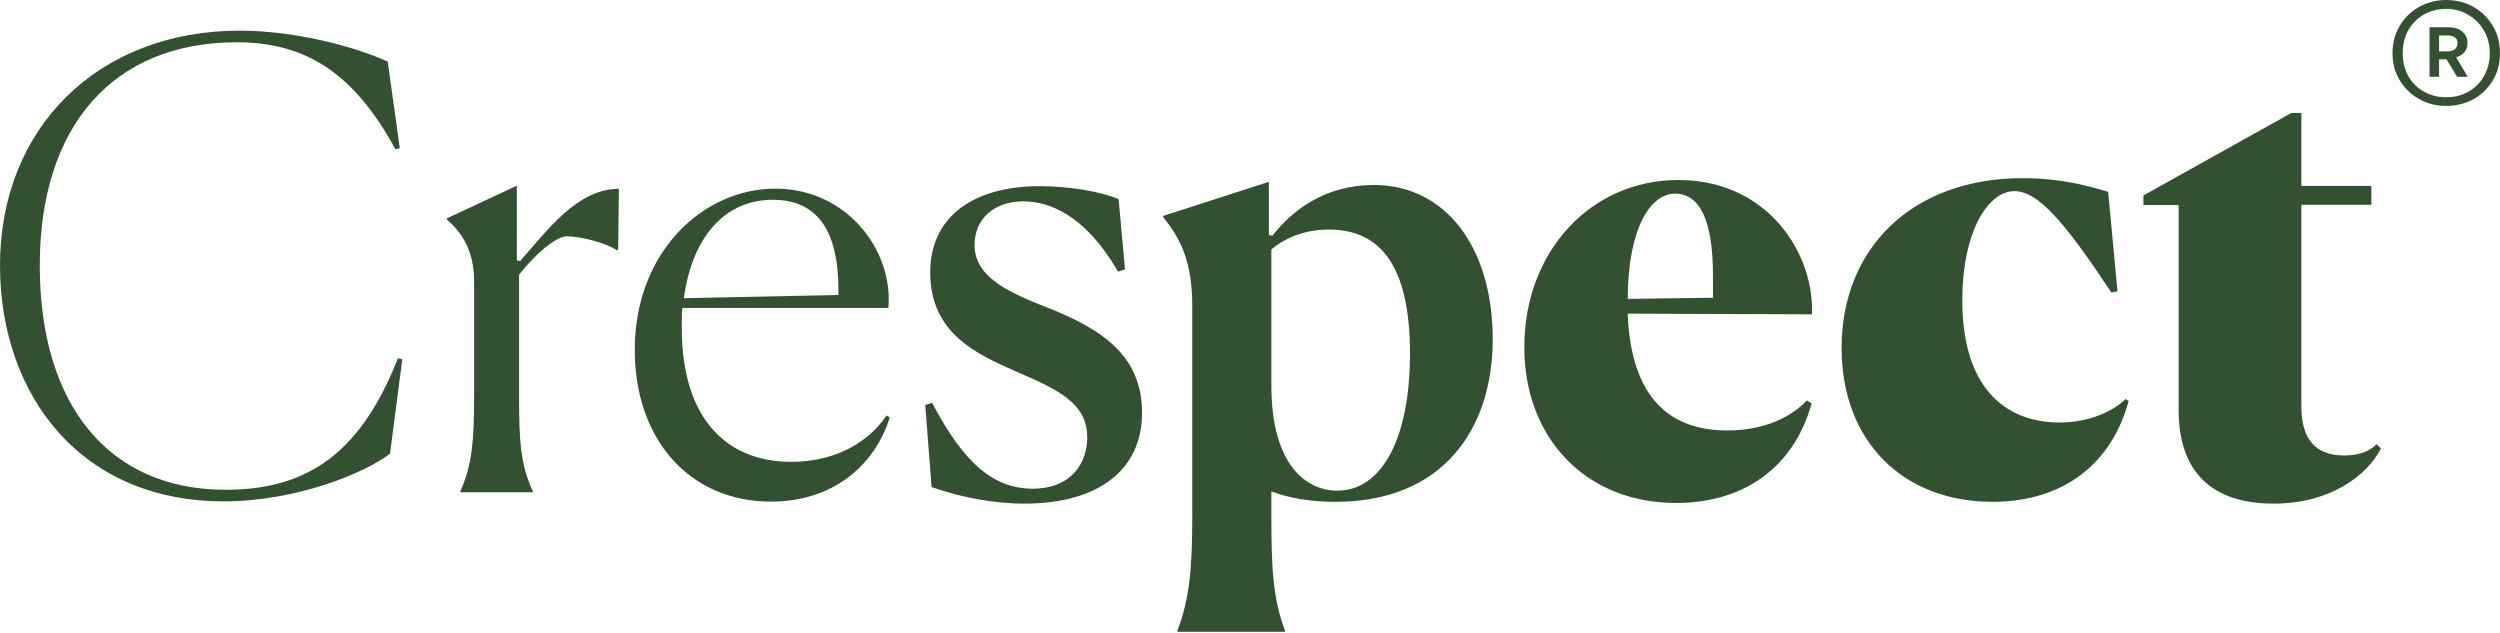
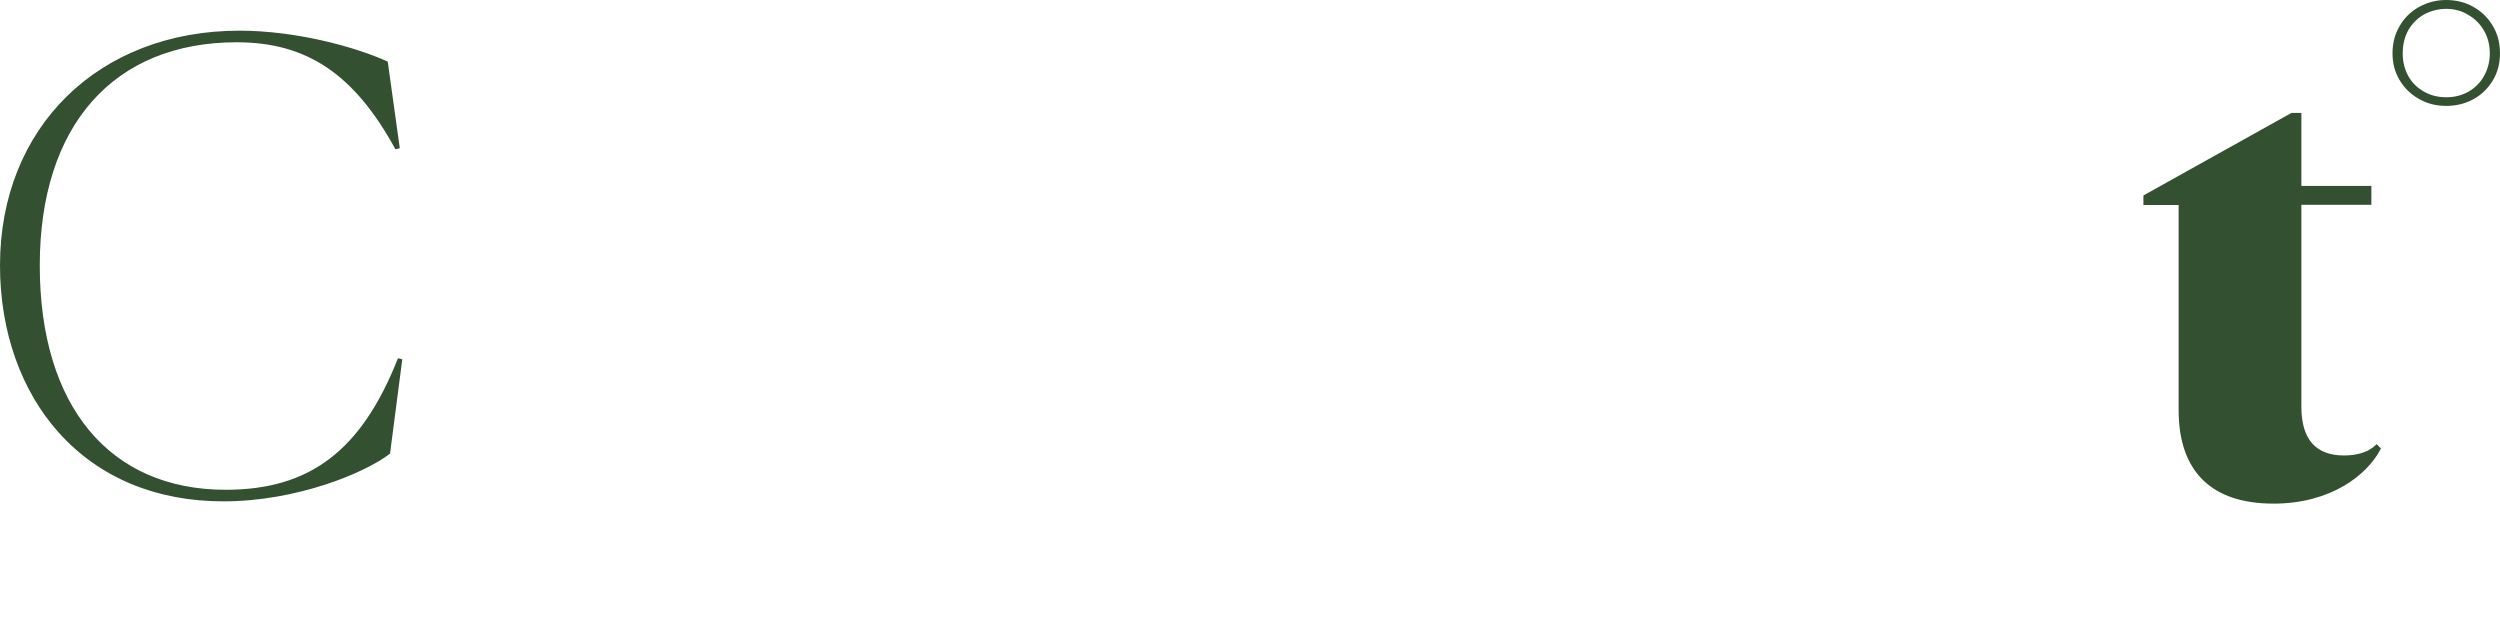
<svg xmlns="http://www.w3.org/2000/svg" width="166" height="42" viewBox="0 0 166 42" fill="none">
  <g clip-path="url(#a)" fill="#335131">
-     <path d="M30.574 32.61c.785-1.764.906-3.41.906-6.246v-7.681c0-2.098-.86-3.29-1.81-4.105v-.076l4.647-2.173v4.964l.21.045c1.767-1.977 3.774-4.8 6.566-4.8l-.046 4.06h-.12c-.664-.453-2.34-.906-3.29-.906-.694 0-2.052 1.117-3.17 2.55v8.09c0 2.837.076 4.482.906 6.277v.077h-4.8v-.076zM59.08 27.722c-1.025 3.245-3.817 5.584-7.892 5.584-5.417 0-9.04-4.15-9.04-10.066 0-6.534 4.558-10.714 9.327-10.714 4.77 0 7.847 4.104 7.515 7.922H45.318c-.045.212-.045.453-.045.694v.695c0 5.538 2.626 8.828 7.274 8.828 2.505 0 4.89-.98 6.323-3.08l.21.137zM45.41 19.8l10.26-.212v-.332c0-4.105-1.524-5.99-4.346-5.99-3.29 0-5.387 2.595-5.915 6.533zM78.186 41.938v-.076c.785-2.097.98-3.984.98-7.56V20.297c0-2.837-.74-4.436-1.93-5.87v-.09l7.017-2.264v3.53l.24.046c1.27-1.646 3.457-3.366 6.732-3.366 4.768 0 7.892 4.15 7.892 10.232 0 6.036-3.365 10.805-10.428 10.805-1.69 0-3.08-.24-4.27-.693v1.69c0 3.486.12 5.463.904 7.56v.076h-7.138v-.015zm15.438-18.44c0-5.872-1.977-8.256-5.387-8.256-1.766 0-3.034.664-3.818 1.313v9.04c0 5.25 2.292 6.986 4.39 6.986 2.958-.014 4.814-3.5 4.814-9.083zM111.28 33.396c-5.93 0-10.065-4.255-10.065-10.352 0-6.323 4.39-11.092 10.23-11.092 3.216 0 5.268 1.42 6.415 2.61 1.6 1.646 2.52 3.985 2.46 6.233v.076l-12.24-.044c.197 5.145 2.416 7.756 6.61 7.756 3.064 0 4.68-1.358 5.238-1.947l.045-.045.317.196-.015.06c-1.177 4.166-4.452 6.55-8.995 6.55zm-.075-20.538c-1.54 0-3.11 2.157-3.124 6.987l5.66-.076v-1.48c0-3.606-.845-5.432-2.535-5.432zM141.342 26.62c-1.102 4.105-4.27 6.7-9.04 6.7-5.916 0-10.02-3.983-10.02-10.23 0-6.565 4.648-11.26 12.027-11.26 2.58 0 4.39.53 5.673.907l.62 6.61-.408.075c-3.08-4.648-4.845-6.73-6.444-6.73-1.765 0-3.455 2.746-3.455 7.228 0 6.248 3.245 8.134 6.444 8.134 1.976 0 3.575-.74 4.39-1.554l.212.12zM68.03 33.441c-1.932.002-4.09-.376-6.082-1.07l-.09-.03-.423-5.448.453-.15.06.105c2.068 3.923 4.045 5.6 6.61 5.6 2.686-.002 3.637-1.828 3.637-3.397 0-2.007-1.434-2.973-4.27-4.18l-.333-.15c-2.73-1.193-5.825-2.566-5.825-6.64 0-3.578 2.716-5.72 7.29-5.72 1.855 0 3.923.332 5.145.83l.075.03.423 4.663-.453.15-.06-.09C71.97 14.17 69.57 13.37 67.94 13.37c-1.932 0-3.23 1.163-3.23 2.898 0 2.25 2.535 3.26 5.206 4.3 2.867 1.208 5.916 2.823 5.916 6.822.015 3.803-2.898 6.05-7.802 6.05zM163.087 3.803c.242-.076.423-.18.56-.347.135-.166.195-.362.195-.604 0-.302-.12-.558-.347-.754-.226-.197-.543-.287-.92-.287h-1.253V5.1h.634V3.94h.498l.694 1.16h.71l-.77-1.297zm-.543-.392h-.588V2.355h.588c.196 0 .347.045.468.136.12.09.166.21.166.377 0 .166-.06.302-.18.408-.107.075-.273.136-.454.136z" />
    <path d="M162.423 7.032c-.664 0-1.267-.15-1.81-.467-.544-.302-.966-.725-1.283-1.253-.317-.528-.468-1.132-.468-1.766 0-.664.15-1.267.468-1.81.317-.544.74-.966 1.282-1.268.544-.302 1.147-.468 1.81-.468.665 0 1.284.15 1.827.468.543.302.98.74 1.282 1.267.317.53.468 1.132.468 1.796 0 .665-.15 1.27-.468 1.797-.317.528-.74.95-1.283 1.253-.544.3-1.163.452-1.827.452zm0-6.443c-.528 0-1.026.134-1.48.376-.436.256-.783.603-1.04 1.056-.24.438-.362.95-.362 1.524 0 .56.122 1.042.363 1.494.242.438.59.785 1.04 1.042.454.256.937.377 1.48.377.56 0 1.042-.122 1.494-.378.438-.257.785-.604 1.026-1.042.242-.437.378-.935.378-1.494 0-.543-.12-1.056-.377-1.494-.256-.452-.603-.8-1.04-1.056-.438-.272-.936-.407-1.48-.407zM150.954 33.44c-4.12 0-6.293-2.14-6.293-6.216V13.612h-2.338v-.634l9.824-5.478h.664v4.844h4.648v1.253h-4.648v13.416c0 2.143.95 3.23 2.822 3.23.77 0 1.253-.167 1.585-.318.18-.105.377-.226.498-.347l.09-.09.287.286-.045.09c-.875 1.66-3.26 3.577-7.093 3.577zM14.834 33.29c-4.466 0-8.24-1.57-10.925-4.557C1.387 25.926 0 21.987 0 17.626 0 8.45 6.55 2.036 15.906 2.036c3.652 0 7.575 1.027 9.84 2.054l.8 5.75-.288.075c-2.716-4.98-5.87-7.108-10.533-7.108-8.195 0-13.084 5.538-13.084 14.82 0 9.325 4.62 14.894 12.345 14.894 5.6 0 9.025-2.61 11.44-8.737l.286.076-.814 6.26c-1.675 1.3-6.233 3.17-11.062 3.17z" />
  </g>
  <defs>
    <clipPath id="a">
      <path fill="#fff" d="M0 0h166v41.938H0z" />
    </clipPath>
  </defs>
</svg>